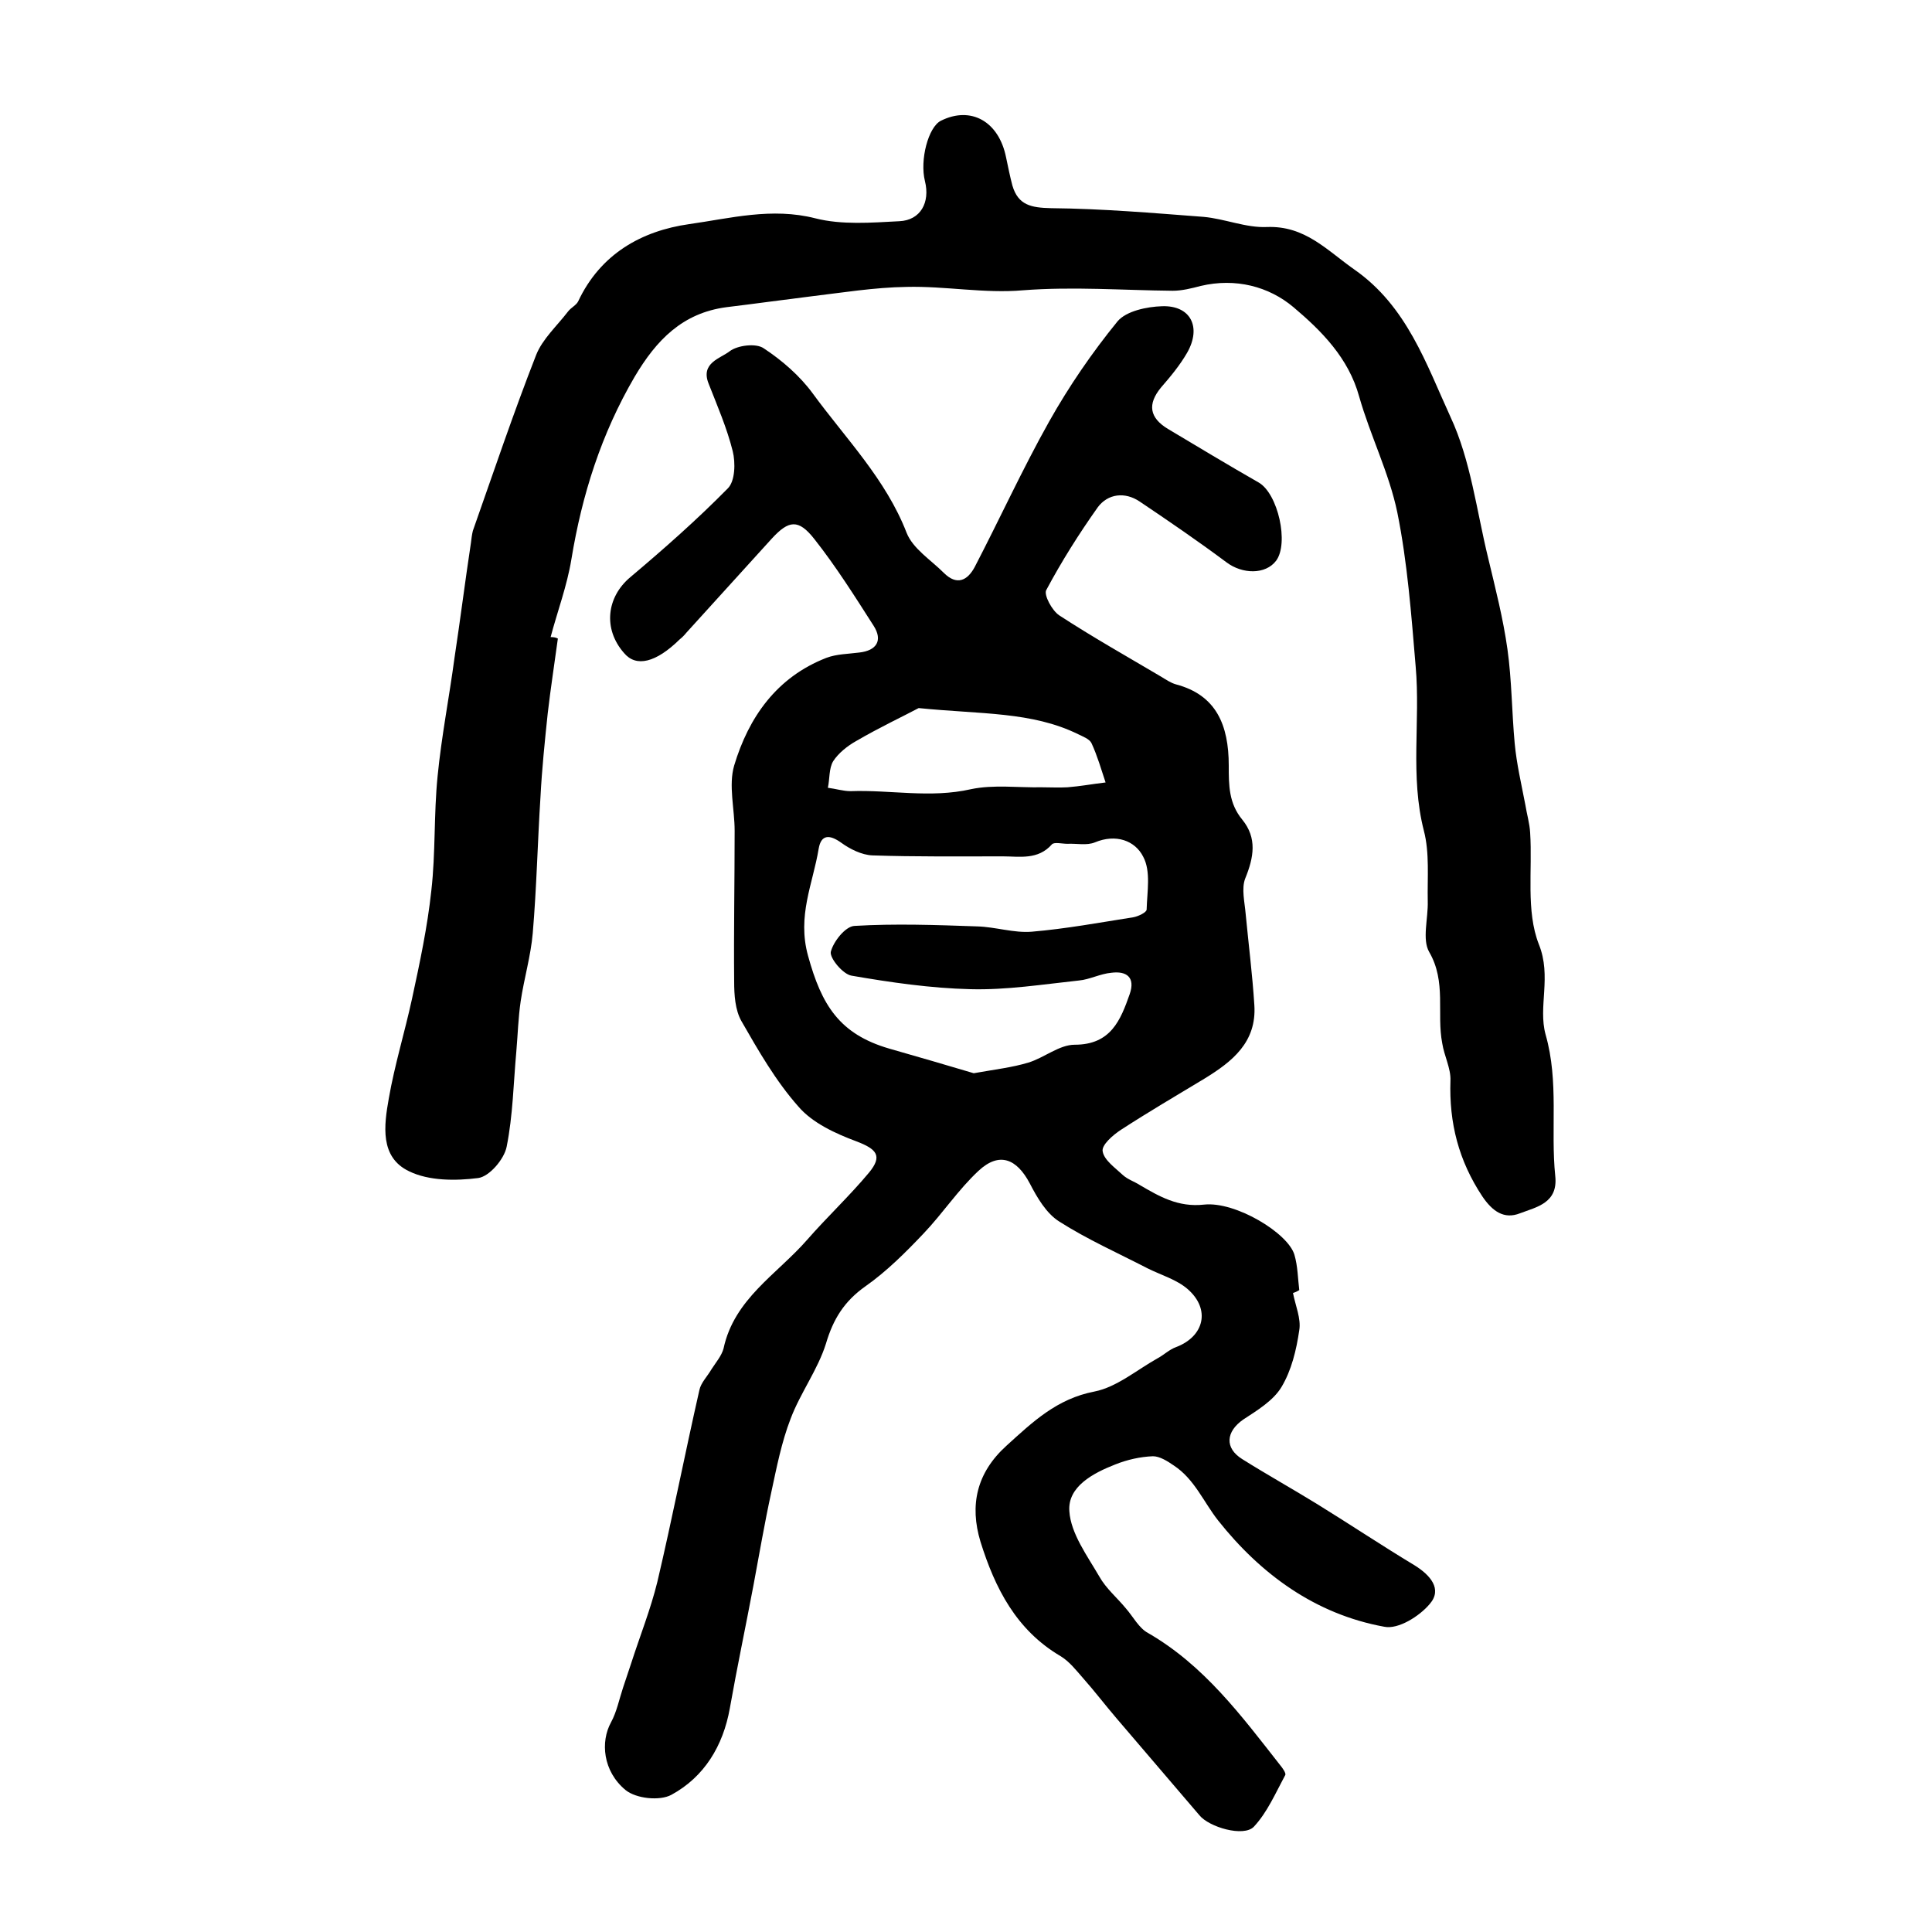
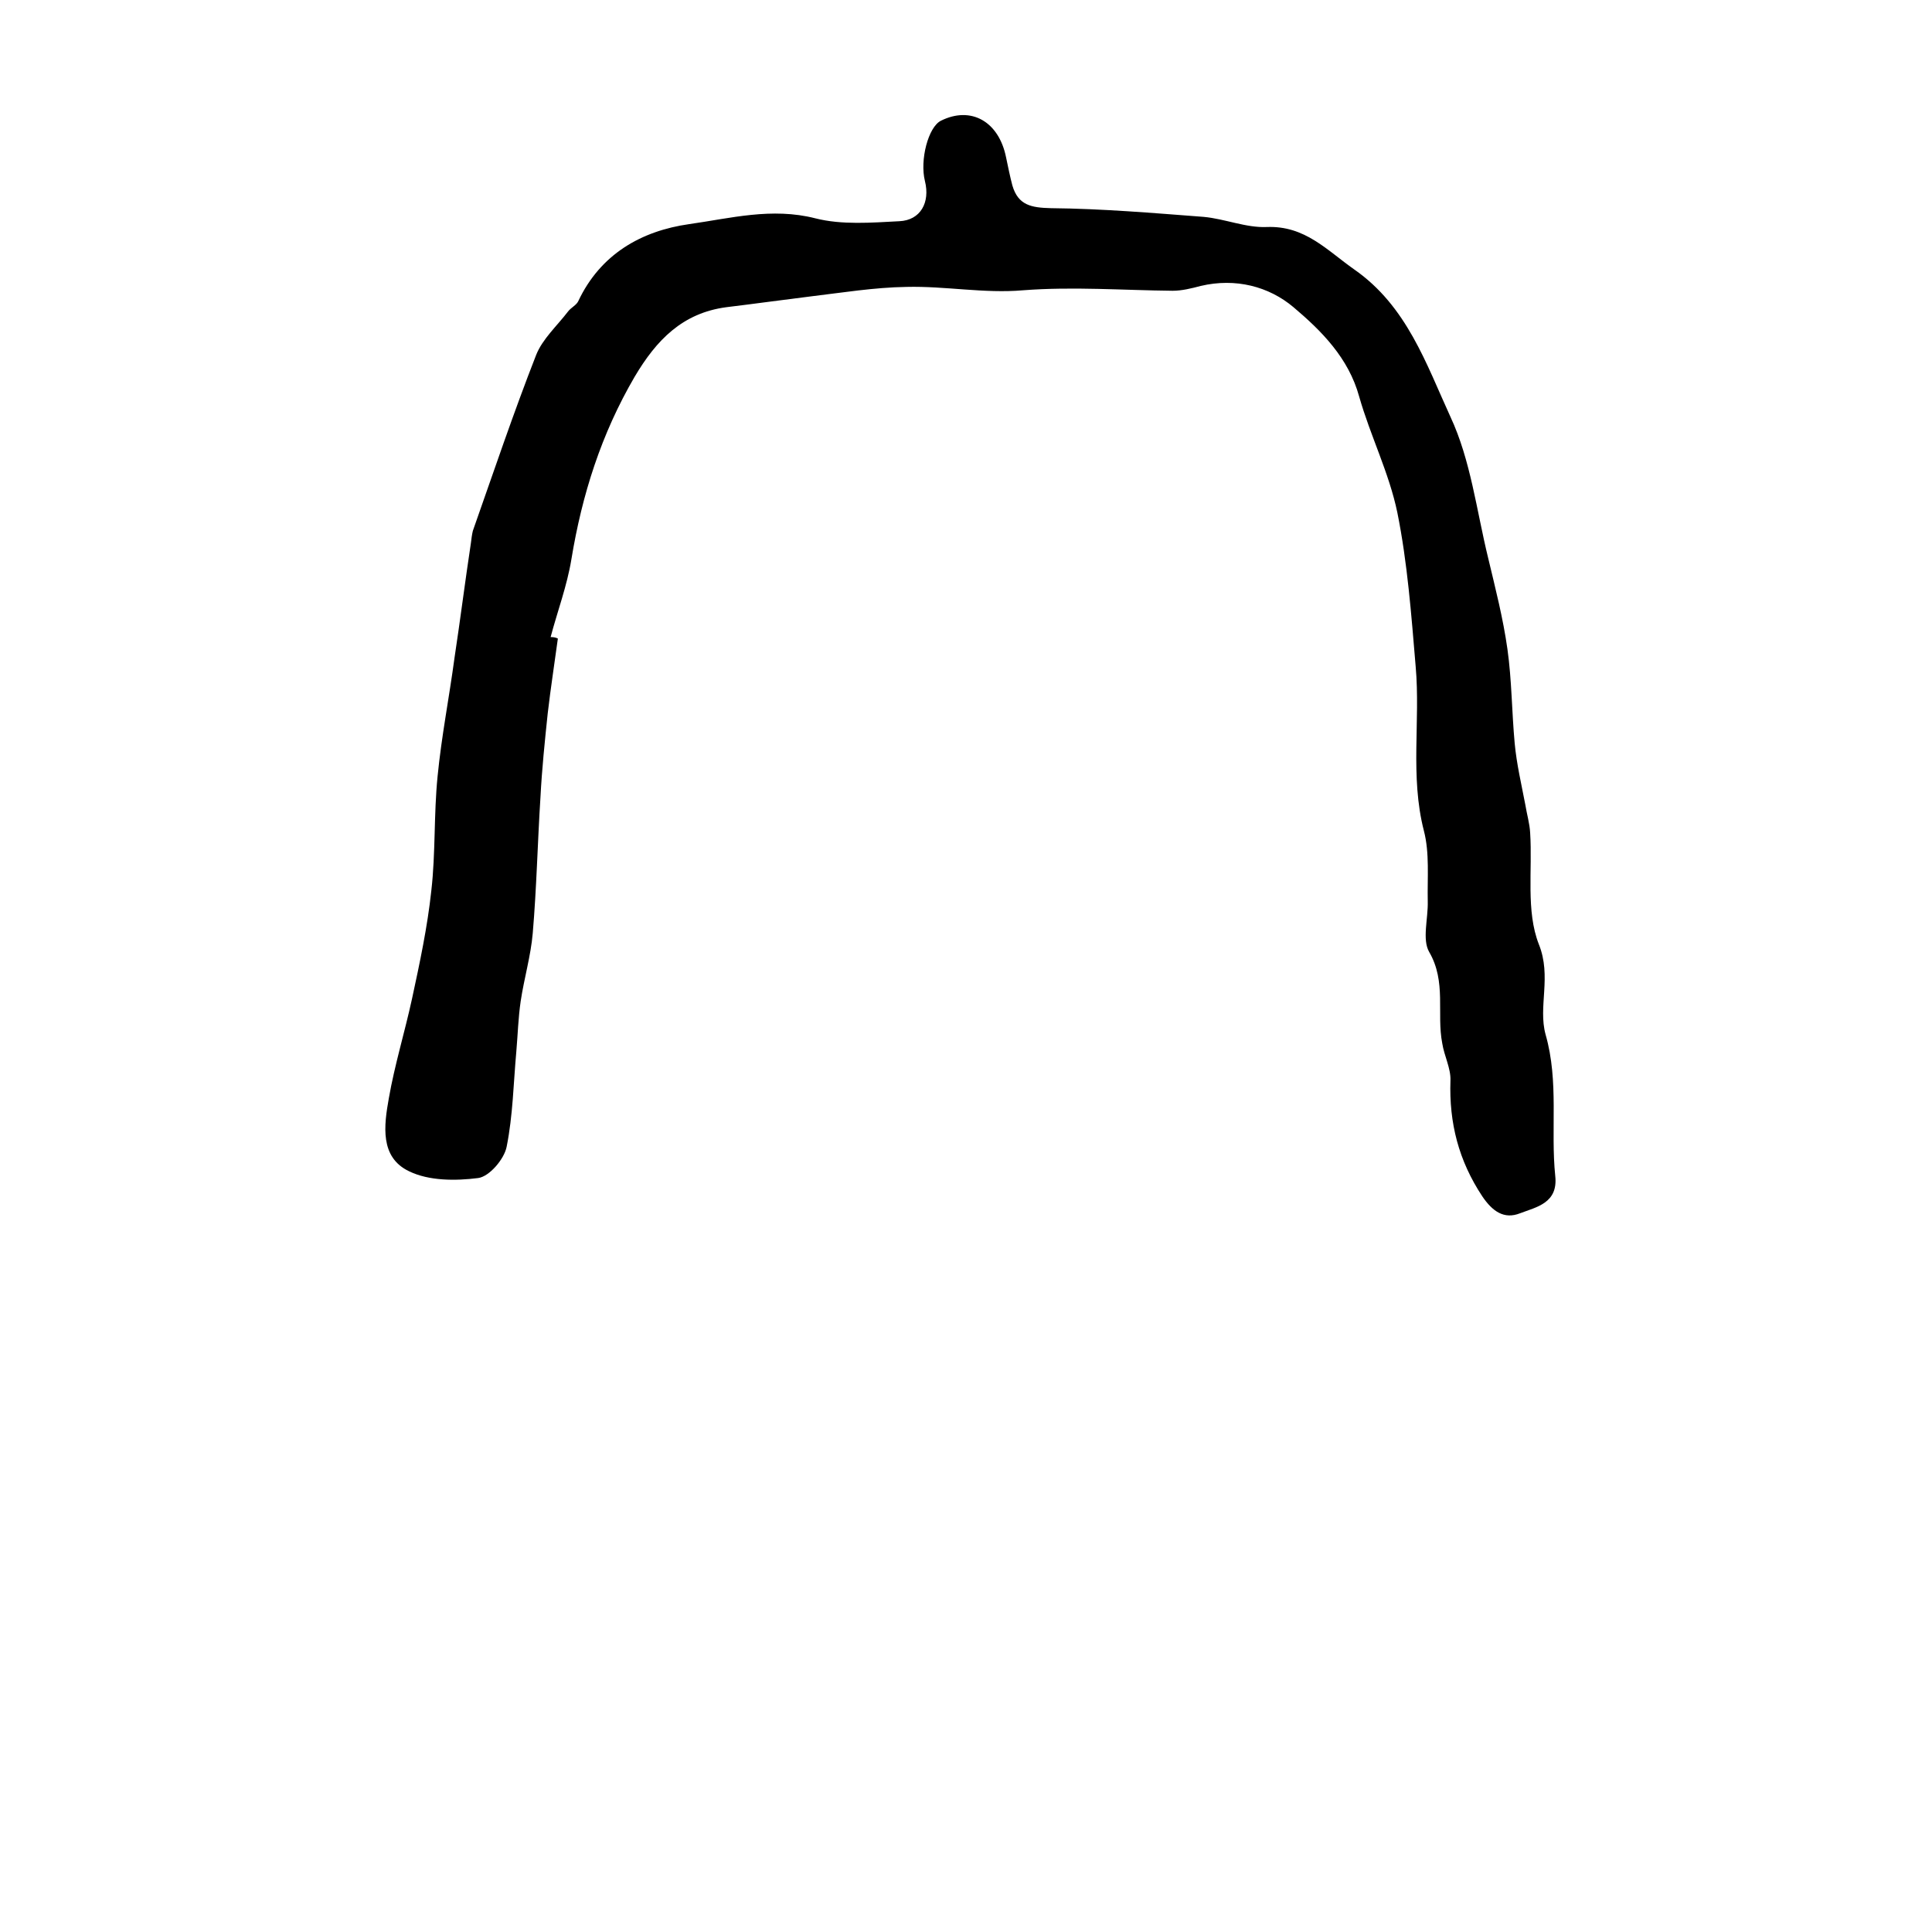
<svg xmlns="http://www.w3.org/2000/svg" version="1.1" id="图层_1" x="0px" y="0px" viewBox="0 0 400 400" style="enable-background:new 0 0 400 400;" xml:space="preserve">
  <style type="text/css">
	.st0{fill:#FFFFFF;}
</style>
  <g>
-     <path d="M267.7,267.7c0.5,2.6,1.7,5.3,1.3,7.7c-0.6,4.1-1.6,8.3-3.7,11.8c-1.7,2.8-5,4.8-7.9,6.7c-3.6,2.5-3.9,5.9-0.2,8.2   c5.1,3.2,10.3,6.1,15.5,9.3c6.8,4.2,13.4,8.6,20.2,12.7c3.2,2,5.8,4.9,3.1,8c-2.1,2.5-6.5,5.3-9.4,4.7c-14.3-2.6-25.6-10.9-34.4-22   c-3-3.8-4.9-8.6-9.2-11.4c-1.3-0.9-2.9-1.9-4.3-1.9c-2.6,0.1-5.3,0.7-7.8,1.7c-4.6,1.8-9.9,4.6-9.5,9.7c0.3,4.6,3.7,9.2,6.2,13.5   c1.4,2.5,3.7,4.4,5.5,6.6c1.5,1.7,2.7,4.1,4.6,5.1c11.6,6.7,19.3,17.1,27.3,27.3c0.5,0.6,1.3,1.7,1.1,2.1c-2,3.7-3.7,7.7-6.5,10.7   c-2.1,2.2-9.3,0.1-11.3-2.4c-5.7-6.7-11.4-13.3-17.1-20c-2.4-2.8-4.6-5.7-7-8.4c-1.4-1.6-2.8-3.4-4.6-4.5   c-9.2-5.4-13.6-14.1-16.6-23.7c-2.3-7.6-0.8-14.3,5.4-19.9c5.4-4.9,10.4-9.7,18.2-11.2c4.6-0.9,8.8-4.5,13.1-6.9   c1.3-0.7,2.4-1.8,3.8-2.3c5.8-2.2,7.2-7.8,2.4-12c-2.3-2-5.5-2.9-8.3-4.3c-6.2-3.2-12.5-6-18.3-9.7c-2.7-1.7-4.6-5-6.1-7.9   c-2.7-5.1-6.3-6.6-10.6-2.6c-4.2,3.9-7.4,8.8-11.4,13c-3.7,3.9-7.6,7.8-12,10.9c-4.4,3.1-6.7,6.8-8.2,11.9   c-1.7,5.4-5.3,10.2-7.3,15.5c-1.9,4.9-2.9,10.1-4,15.2c-1.4,6.4-2.5,12.9-3.7,19.3c-1.6,8.5-3.4,17-4.9,25.5   c-1.4,7.8-5.3,14.2-12.1,17.9c-2.4,1.3-7.3,0.8-9.5-1c-4.7-3.9-5.2-10-3-14c1.2-2.2,1.7-4.8,2.5-7.2c0.6-1.7,1.1-3.4,1.7-5.1   c1.8-5.6,4-11.1,5.4-16.8c3.1-13.2,5.7-26.5,8.7-39.7c0.3-1.5,1.7-2.9,2.5-4.3c0.9-1.4,2.1-2.8,2.5-4.3   c2.2-10.3,11.1-15.4,17.3-22.5c4.1-4.7,8.8-9.1,12.8-13.9c2.9-3.5,1.6-4.9-2.6-6.5c-4.3-1.6-9.1-3.8-12-7.2   c-4.7-5.3-8.3-11.6-11.8-17.7c-1.3-2.3-1.5-5.4-1.5-8.2c-0.1-10.4,0.1-20.8,0.1-31.2c0-4.5-1.3-9.4-0.1-13.5   c3-10,8.8-18.3,19.1-22.3c2.1-0.8,4.5-0.8,6.8-1.1c3.6-0.4,4.9-2.5,3-5.5c-3.9-6.1-7.8-12.3-12.3-18c-3.3-4.2-5.3-3.9-8.8-0.1   c-5.9,6.5-11.8,13-17.7,19.5c-0.4,0.5-0.9,1-1.4,1.4c-4.9,4.8-9,5.8-11.5,2.8c-4.4-5-3.6-11.6,1.3-15.7c7-5.9,13.8-11.9,20.2-18.4   c1.5-1.5,1.6-5.3,1-7.7c-1.2-4.8-3.2-9.4-5-14c-1.7-4.3,2.5-5.2,4.4-6.7c1.6-1.2,5.4-1.7,7-0.6c3.8,2.5,7.5,5.7,10.2,9.4   c6.8,9.3,15.1,17.7,19.4,28.8c1.3,3.3,5,5.6,7.7,8.3c2.7,2.7,4.9,1.6,6.4-1.2c5.2-10,9.9-20.3,15.4-30.1   c4.1-7.3,8.9-14.3,14.2-20.8c1.8-2.1,6-3,9.2-3.1c5.9-0.2,8.2,4.3,5.2,9.6c-1.5,2.6-3.4,4.9-5.4,7.2c-2.9,3.5-2.4,6.3,1.4,8.6   c6.2,3.7,12.5,7.5,18.8,11.1c4,2.3,6.3,12.6,3.6,16.2c-2.2,2.9-7,2.8-10.3,0.3c-5.9-4.4-11.9-8.5-18-12.6c-3-2-6.5-1.6-8.6,1.2   c-3.9,5.5-7.5,11.2-10.7,17.2c-0.5,1,1.2,4.2,2.7,5.2c6.9,4.5,14,8.5,21.1,12.7c1,0.6,2,1.3,3.1,1.6c8.3,2.2,10.9,8.4,10.9,16.8   c0,4.1,0,7.8,2.8,11.2c3.1,3.8,2.4,7.8,0.6,12.2c-0.8,2.1-0.1,4.9,0.1,7.3c0.6,6.3,1.4,12.6,1.8,18.9c0.5,7.7-4.6,11.7-10.3,15.2   c-5.8,3.5-11.6,6.9-17.3,10.6c-1.7,1.1-4.1,3.2-3.8,4.5c0.3,1.8,2.6,3.4,4.2,4.9c1,0.9,2.3,1.3,3.4,2c4.1,2.4,8,4.7,13.4,4.1   c6.5-0.7,17.4,5.9,18.7,10.4c0.7,2.4,0.7,4.9,1,7.3C268.2,267.6,267.9,267.6,267.7,267.7z M201.6,222.2c4.5-0.8,8-1.2,11.3-2.2   c3.3-1,6.4-3.7,9.6-3.7c7.5,0,9.5-5.1,11.4-10.5c1.2-3.5-0.7-4.8-3.8-4.4c-2.3,0.2-4.5,1.4-6.7,1.6c-7.5,0.8-15,2-22.5,1.8   c-8.2-0.2-16.5-1.4-24.6-2.8c-1.8-0.3-4.5-3.6-4.3-4.9c0.5-2.1,3-5.3,4.9-5.4c8.4-0.5,16.9-0.2,25.4,0.1c3.8,0.1,7.6,1.4,11.3,1.1   c7.1-0.6,14.1-1.9,21.1-3c1-0.2,2.7-1,2.7-1.6c0.1-3.7,0.9-7.9-0.7-10.9c-1.7-3.4-5.7-4.8-10-3c-1.7,0.7-3.8,0.2-5.7,0.3   c-1.1,0-2.7-0.4-3.2,0.1c-2.9,3.3-6.7,2.5-10.2,2.5c-9,0-18,0.1-27-0.2c-2.2-0.1-4.6-1.3-6.4-2.6c-2.5-1.8-4.2-1.7-4.7,1.2   c-1.2,7.3-4.5,13.9-2.2,22.2c2.8,10.2,6.5,16.2,16.8,19.2C190.1,218.8,196.2,220.6,201.6,222.2z M190.2,146.6   c-3,1.6-8.1,4-12.9,6.8c-1.8,1-3.7,2.5-4.8,4.2c-0.9,1.5-0.7,3.7-1.1,5.5c1.6,0.2,3.2,0.7,4.7,0.7c8.3-0.3,16.5,1.5,24.9-0.4   c4.7-1,9.8-0.3,14.7-0.4c1.8,0,3.5,0.1,5.3,0c2.6-0.2,5.3-0.7,7.9-1c-0.9-2.7-1.7-5.5-2.9-8.1c-0.4-0.9-1.8-1.4-2.8-1.9   C213.6,147.3,203.1,147.9,190.2,146.6z" />
    <path d="M115.5,132.2c-0.7,5.2-1.5,10.3-2.1,15.5c-0.6,5.7-1.2,11.5-1.5,17.3c-0.6,9.4-0.8,18.8-1.6,28.2   c-0.4,4.7-1.8,9.4-2.5,14.1c-0.5,3.4-0.6,6.9-0.9,10.4c-0.6,6.6-0.7,13.2-2,19.7c-0.5,2.6-3.6,6.2-5.9,6.5   c-4.7,0.6-10.2,0.6-14.3-1.4c-6.1-2.9-5.2-9.5-4.2-15.1c1.2-6.9,3.3-13.7,4.8-20.6c1.6-7.4,3.2-14.9,4-22.4   c0.9-7.8,0.5-15.8,1.3-23.7c0.8-8.2,2.4-16.3,3.5-24.5c1.2-7.9,2.2-15.9,3.4-23.8c0.1-0.8,0.2-1.7,0.4-2.5   c4.3-12.2,8.4-24.4,13.1-36.4c1.3-3.3,4.3-6,6.6-9c0.6-0.8,1.7-1.3,2.1-2.1c4.6-9.8,13.1-14.6,23-16c8.5-1.2,17.1-3.5,26.1-1.2   c5.5,1.4,11.6,0.9,17.4,0.6c4.4-0.2,6.4-3.9,5.3-8.3c-1.1-4.4,0.7-11.2,3.3-12.5c6.2-3.1,12,0.1,13.5,7.6c0.4,1.9,0.8,3.9,1.3,5.8   c1.2,4.1,3.9,4.6,8,4.7c10.6,0.1,21.1,1,31.6,1.8c4.4,0.4,8.8,2.3,13.1,2.1c7.9-0.3,12.4,4.8,18.1,8.8   c10.9,7.6,14.9,19.6,19.9,30.5c4.2,9,5.4,19.4,7.8,29.2c1.5,6.3,3.1,12.5,4,18.9c0.9,6.4,0.9,13,1.5,19.5c0.4,4.3,1.4,8.5,2.2,12.7   c0.3,1.9,0.9,3.9,1,5.8c0.5,7.8-0.9,16.2,1.8,23.1c2.7,6.7-0.2,12.9,1.4,18.7c2.8,9.8,1,19.6,2,29.3c0.6,5.6-3.9,6.4-7.3,7.7   c-3.3,1.3-5.7-0.4-7.8-3.5c-4.9-7.4-6.9-15.2-6.6-24c0.1-2.5-1.3-5.1-1.7-7.7c-1.2-6.2,0.9-12.7-2.7-18.9   c-1.5-2.6-0.2-6.9-0.3-10.5c-0.1-4.9,0.4-10-0.8-14.6c-2.9-11.3-0.7-22.7-1.7-34c-0.9-10.7-1.7-21.5-3.8-31.9   c-1.7-8.2-5.6-15.9-7.9-24c-2.2-8-7.8-13.6-13.6-18.5c-5.1-4.3-12-6.1-19.2-4.4c-1.9,0.5-3.9,1-5.8,1c-10.3-0.1-20.6-0.9-31-0.1   c-8,0.7-16.1-0.9-24.1-0.7c-6.7,0.1-13.4,1.2-20.1,2c-5.7,0.7-11.4,1.5-17.2,2.2c-9.1,1.2-14.5,6.8-19,14.4   c-6.9,11.8-10.9,24.4-13.1,37.8c-0.9,5.5-2.9,10.8-4.3,16.1C114.7,131.9,115.1,132,115.5,132.2z" />
  </g>
</svg>